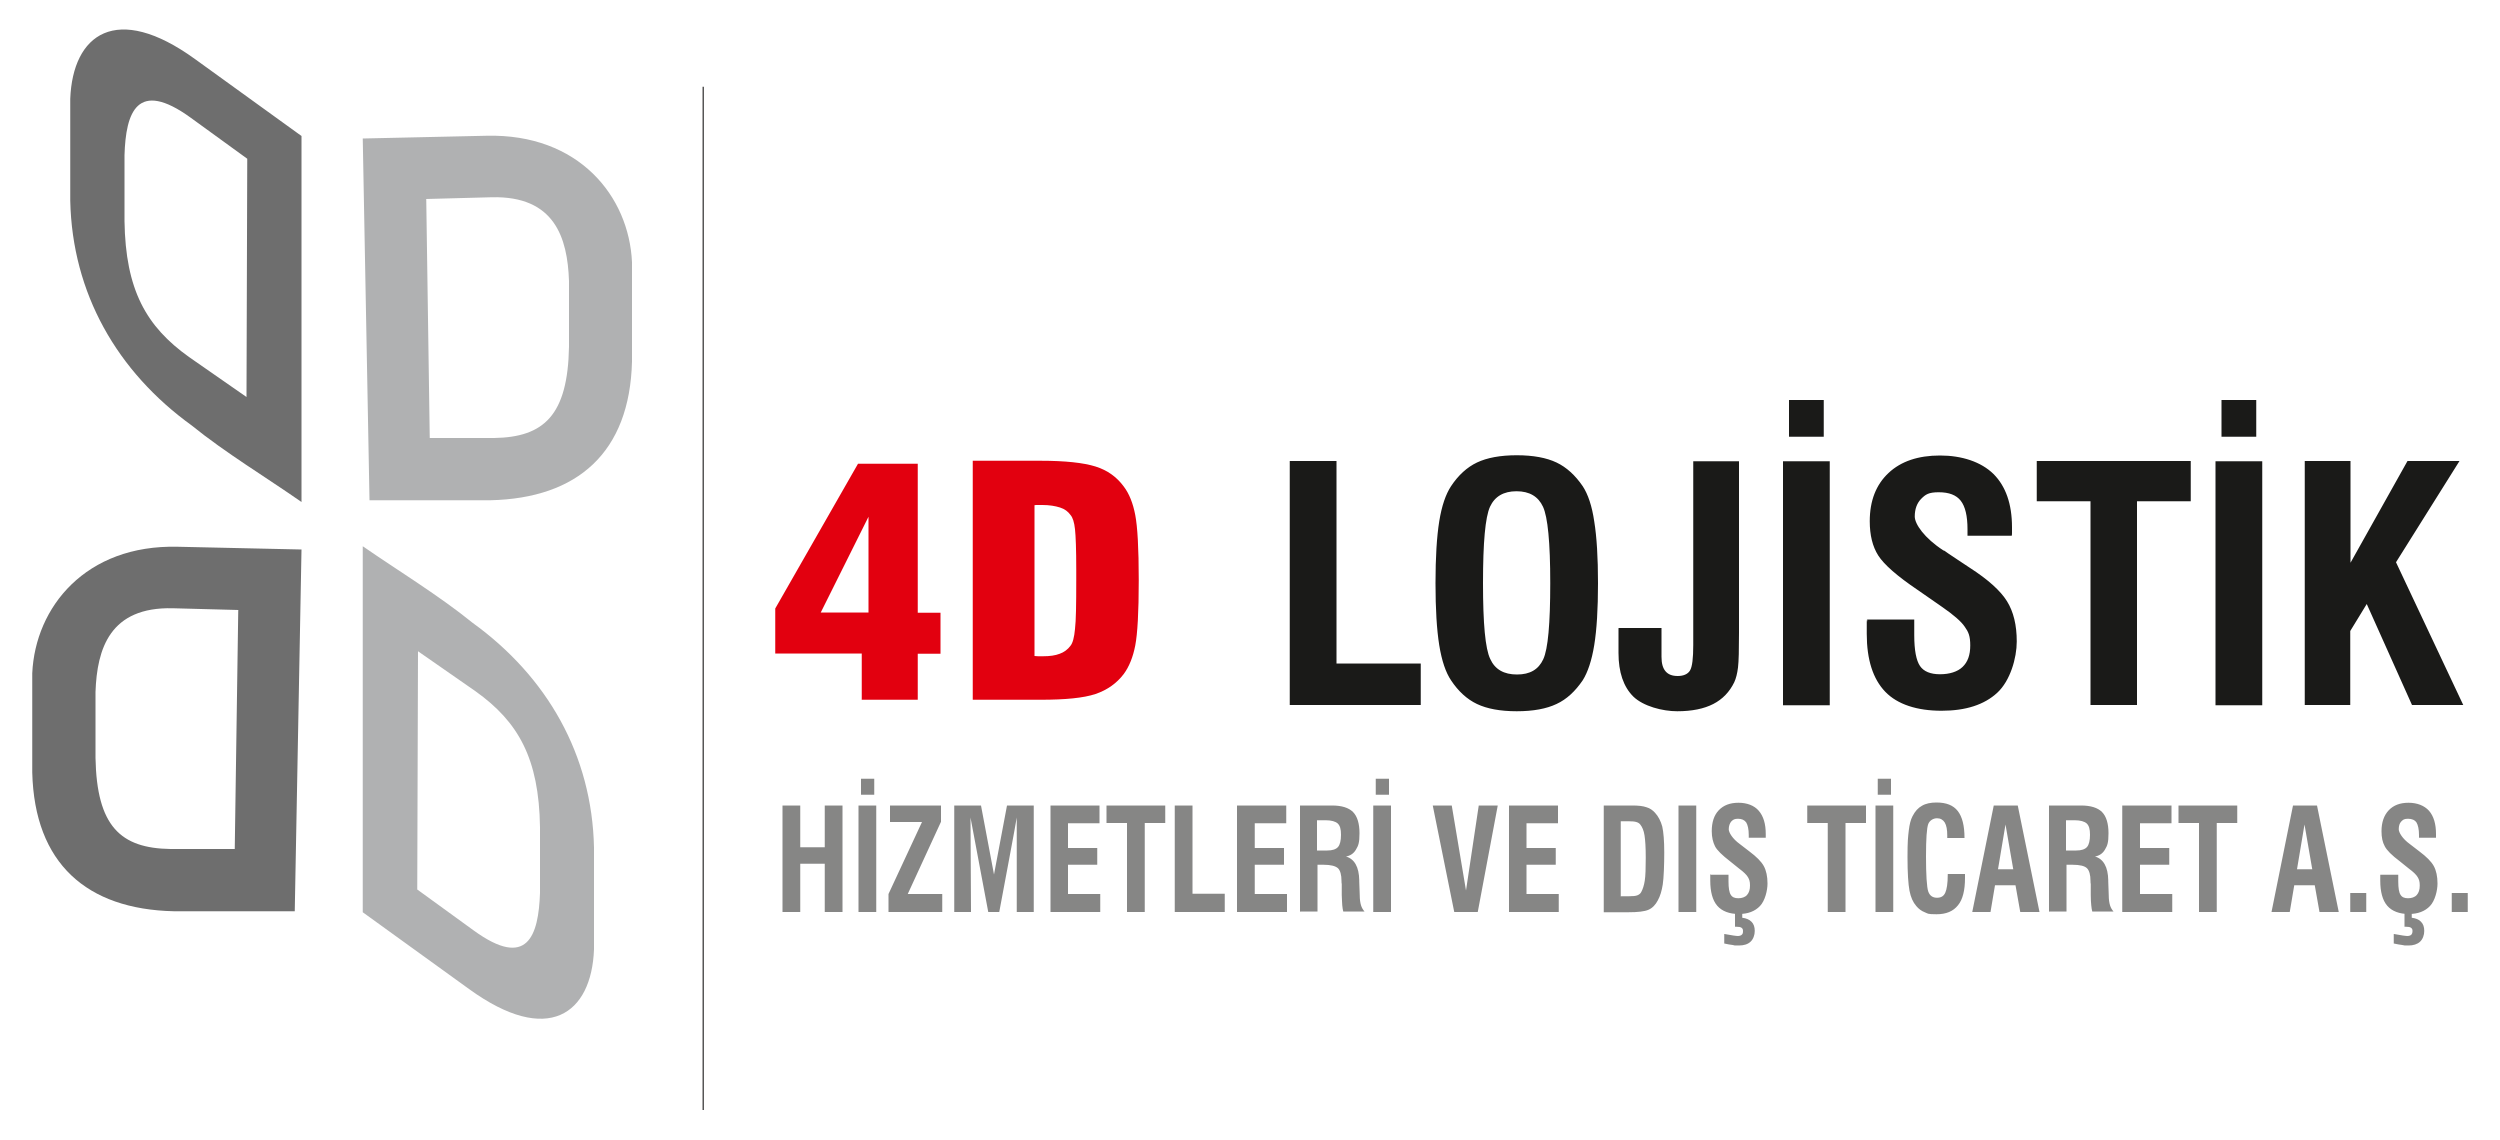
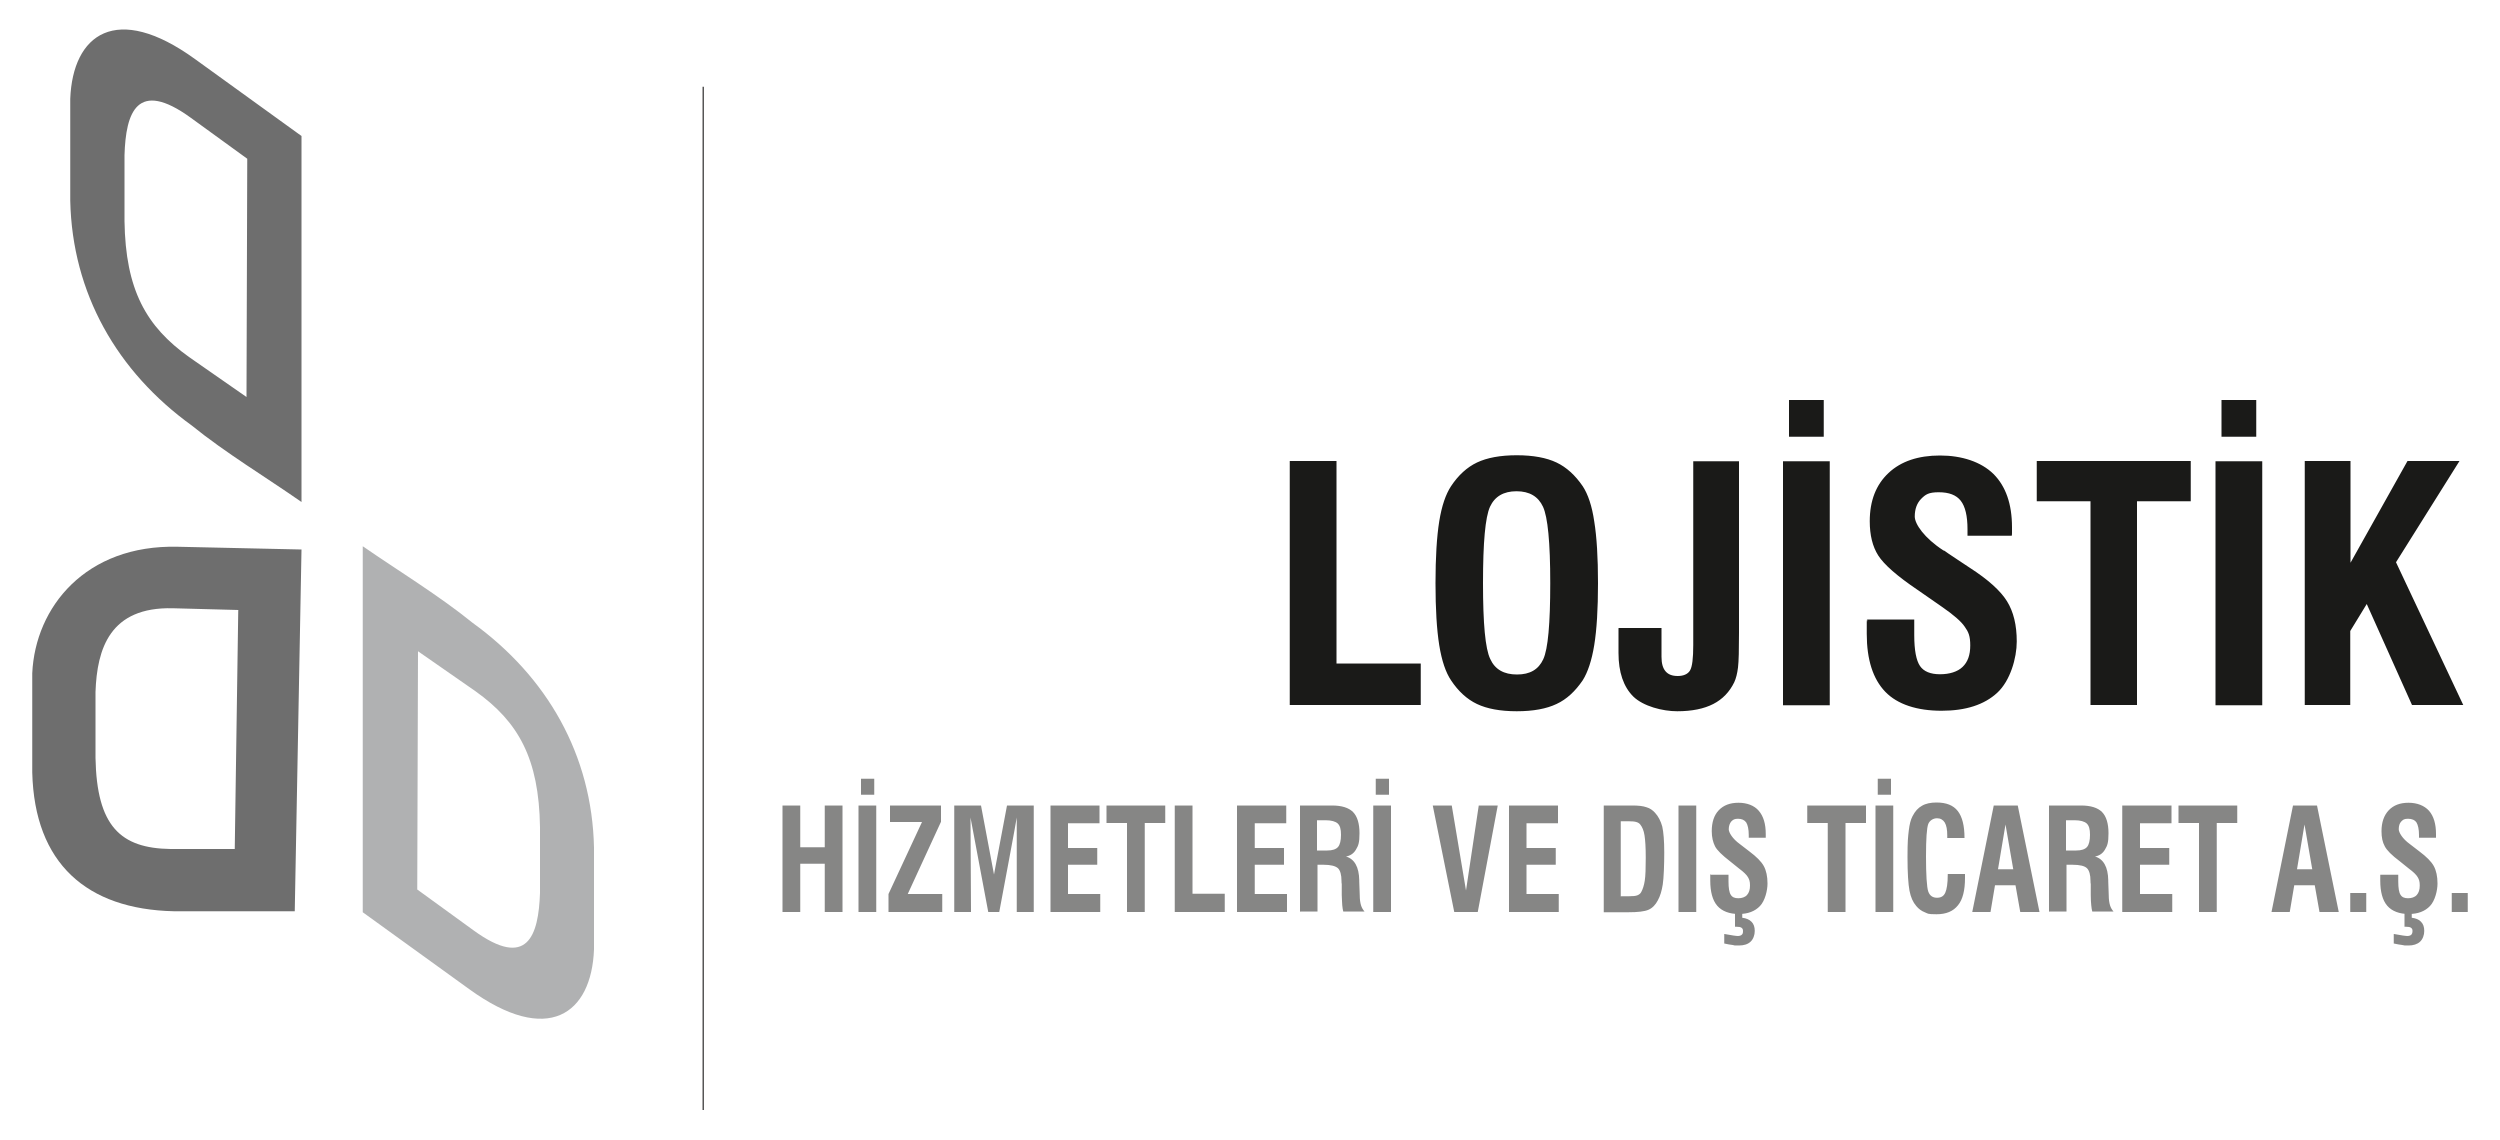
<svg xmlns="http://www.w3.org/2000/svg" id="Layer_1" version="1.1" viewBox="0 0 1000 455.8">
  <defs>
    <style>
      .st0 {
        fill: #1a1a18;
      }

      .st1 {
        fill: #b0b1b2;
      }

      .st1, .st2 {
        fill-rule: evenodd;
      }

      .st3 {
        fill: #868685;
      }

      .st4 {
        fill: none;
        stroke: #575656;
        stroke-miterlimit: 22.9;
        stroke-width: .6px;
      }

      .st5 {
        fill: #e2000f;
      }

      .st2 {
        fill: #6e6e6e;
      }
    </style>
  </defs>
  <path class="st3" d="M980.7,357.2h6.4v7.6h-6.4v-7.6ZM957.6,373.6c1.6.3,2.7.5,3.5.6.8.1,1.4.2,1.8.2.7,0,1.3-.2,1.6-.5.3-.3.5-.8.5-1.5s-.2-1-.6-1.3c-.4-.3-1.1-.4-2-.4h-.6v-5.9h2.9v2.3c1.6.2,2.9.7,3.7,1.6.9.9,1.3,2.1,1.3,3.7s-.6,3.3-1.7,4.3c-1.1,1-2.7,1.5-4.6,1.5s-1.5,0-2.5-.2c-.9-.1-2-.3-3.4-.6v-3.8ZM952.2,349.9h7.1v2.7c0,2.6.3,4.4.9,5.3.6,1,1.6,1.4,3,1.4s2.7-.4,3.5-1.3c.8-.9,1.2-2.1,1.2-3.8s-.3-2.4-.8-3.3c-.5-.9-1.7-2.1-3.6-3.5l-3.6-2.9c-3.2-2.4-5.2-4.4-6-6-.9-1.6-1.3-3.6-1.3-6,0-3.6,1-6.4,2.9-8.4,1.9-2,4.5-3,7.9-3s6.3,1.1,8.2,3.2c1.9,2.2,2.8,5.3,2.8,9.3s0,.7,0,.9c0,.2,0,.4,0,.6h-6.8v-1.1c0-2.3-.4-4-1-5-.7-1-1.8-1.5-3.4-1.5s-2,.4-2.7,1.1c-.7.7-1,1.8-1,3.1s1.5,3.8,4.4,5.9h0c0,0,3.9,3,3.9,3,2.8,2.1,4.7,4,5.7,5.8,1,1.8,1.5,4.2,1.5,7s-1,6.9-3,9c-2,2.1-4.8,3.2-8.5,3.2s-6.7-1.1-8.6-3.3c-1.9-2.2-2.8-5.6-2.8-10.1s0-1.3.1-2.4v-.2ZM940.1,357.2h6.4v7.6h-6.4v-7.6ZM908.6,364.8l8.6-42.6h9.6l8.7,42.6h-7.7l-1.9-10.7h-8.2l-1.8,10.7h-7.3ZM918.8,347.7h6.1l-3.1-17.9-3,17.9ZM879.6,364.8v-35.6h-8.2v-7h23.5v7h-8.2v35.6h-7.1ZM848.9,364.8v-42.6h19.7v7.1h-12.6v9.9h11.7v6.7h-11.7v11.7h12.9v7.2h-19.9ZM819.6,364.8v-42.6h12.8c3.9,0,6.7.9,8.4,2.6,1.7,1.7,2.6,4.6,2.6,8.5s-.5,5-1.4,6.5c-.9,1.6-2.3,2.5-4,2.8,3.4,1,5.2,4.2,5.3,9.5v.5l.2,5.6c0,1.6.2,2.9.5,3.9.3,1,.8,1.8,1.4,2.5h-8.5c-.2-.7-.3-1.6-.4-2.5-.1-1-.2-2.3-.2-4.1v-4.5c-.1,0-.1-1.1-.1-1.1,0-2.5-.5-4.2-1.4-5.1-.9-.9-2.8-1.4-5.8-1.4h-2.4v18.7h-6.9ZM826.4,340.2h4.1c2.1,0,3.5-.5,4.3-1.4.8-.9,1.2-2.6,1.2-4.9s-.4-3.6-1.3-4.5c-.9-.8-2.5-1.3-4.8-1.3h-3.5v12.1ZM788.9,364.8l8.6-42.6h9.6l8.7,42.6h-7.7l-1.9-10.7h-8.2l-1.8,10.7h-7.3ZM799.2,347.7h6.1l-3.1-17.9-3,17.9ZM779.1,349.6h6.9c0,.2,0,.4,0,.8,0,.4,0,.6,0,.8,0,4.9-.9,8.6-2.8,10.9-1.9,2.4-4.7,3.6-8.6,3.6s-3.4-.3-4.7-.8c-1.3-.5-2.4-1.3-3.4-2.5-1.3-1.5-2.2-3.5-2.7-6.1-.5-2.6-.8-7.1-.8-13.5s.2-7.9.5-10.5c.3-2.6.8-4.5,1.5-5.8,1-2,2.3-3.4,3.8-4.2,1.5-.9,3.5-1.3,5.8-1.3,3.9,0,6.7,1.1,8.5,3.4,1.8,2.3,2.7,5.9,2.7,10.8h-6.9v-1c0-2.3-.3-4-1-5.2-.7-1.1-1.7-1.7-3.1-1.7s-2.9.8-3.5,2.3c-.6,1.6-.9,5.9-.9,13s.3,12.3.9,14c.6,1.7,1.8,2.5,3.5,2.5s2.7-.7,3.3-2c.6-1.3,1-3.7,1-7.2v-.6ZM751.1,311.5h5.3v6.4h-5.3v-6.4ZM750.2,322.2h7.1v42.6h-7.1v-42.6ZM731.1,364.8v-35.6h-8.2v-7h23.5v7h-8.2v35.6h-7.1ZM689.8,373.6c1.6.3,2.7.5,3.5.6.8.1,1.4.2,1.8.2.7,0,1.3-.2,1.6-.5.4-.3.5-.8.5-1.5s-.2-1-.6-1.3c-.4-.3-1.1-.4-2-.4h-.6v-5.9h2.9v2.3c1.6.2,2.8.7,3.7,1.6.9.9,1.3,2.1,1.3,3.7s-.6,3.3-1.7,4.3c-1.1,1-2.6,1.5-4.7,1.5s-1.5,0-2.4-.2c-.9-.1-2.1-.3-3.4-.6v-3.8ZM684.3,349.9h7.1v2.7c0,2.6.3,4.4.9,5.3.6,1,1.6,1.4,3,1.4s2.7-.4,3.5-1.3c.8-.9,1.2-2.1,1.2-3.8s-.3-2.4-.8-3.3c-.5-.9-1.7-2.1-3.6-3.5l-3.6-2.9c-3.1-2.4-5.2-4.4-6-6-.8-1.6-1.3-3.6-1.3-6,0-3.6.9-6.4,2.8-8.4,1.9-2,4.5-3,7.9-3s6.3,1.1,8.1,3.2c1.9,2.2,2.8,5.3,2.8,9.3v.9c0,.2,0,.4,0,.6h-6.8v-1.1c0-2.3-.4-4-1-5-.7-1-1.8-1.5-3.3-1.5s-2,.4-2.7,1.1c-.6.7-1,1.8-1,3.1s1.5,3.8,4.4,5.9h0c0,0,3.9,3,3.9,3,2.8,2.1,4.7,4,5.7,5.8,1,1.8,1.5,4.2,1.5,7s-1,6.9-3,9c-2,2.1-4.8,3.2-8.5,3.2s-6.7-1.1-8.6-3.3c-1.9-2.2-2.8-5.6-2.8-10.1s0-1.3,0-2.4v-.2ZM671.4,322.2h7.1v42.6h-7.1v-42.6ZM641.5,364.8v-42.6h11.5c2.3,0,4.2.2,5.6.7,1.4.4,2.5,1.2,3.4,2.2,1.3,1.4,2.3,3.3,2.9,5.5.5,2.2.8,5.7.8,10.4s-.2,10.3-.6,12.8c-.4,2.5-1,4.6-2,6.4-.9,1.7-2.1,3-3.7,3.7-1.6.7-4.3,1-8.1,1h-9.8ZM648.5,358.5h3.1c1.6,0,2.7-.1,3.4-.4.7-.3,1.2-.7,1.5-1.3.6-1.1,1.1-2.6,1.4-4.5.3-1.9.4-5,.4-9.2s-.2-7.1-.5-9c-.3-1.9-.9-3.3-1.7-4.3-.4-.5-.9-.8-1.6-1-.6-.2-1.7-.3-3.1-.3h-3.1v30.1ZM603.6,364.8v-42.6h19.6v7.1h-12.6v9.9h11.7v6.7h-11.7v11.7h12.9v7.2h-19.9ZM581.7,364.8l-8.6-42.6h7.6l5.7,34,5.1-34h7.6l-8,42.6h-9.4ZM550.3,311.5h5.3v6.4h-5.3v-6.4ZM549.3,322.2h7.1v42.6h-7.1v-42.6ZM520,364.8v-42.6h12.8c3.9,0,6.7.9,8.4,2.6,1.7,1.7,2.6,4.6,2.6,8.5s-.5,5-1.4,6.5c-.9,1.6-2.3,2.5-4,2.8,3.4,1,5.2,4.2,5.3,9.5v.5l.2,5.6c0,1.6.2,2.9.5,3.9.3,1,.8,1.8,1.4,2.5h-8.5c-.2-.7-.3-1.6-.4-2.5,0-1-.2-2.3-.2-4.1v-4.5c-.1,0-.1-1.1-.1-1.1,0-2.5-.5-4.2-1.4-5.1-1-.9-2.9-1.4-5.8-1.4h-2.4v18.7h-6.9ZM526.8,340.2h4.1c2.1,0,3.5-.5,4.3-1.4.8-.9,1.2-2.6,1.2-4.9s-.4-3.6-1.3-4.5c-.9-.8-2.5-1.3-4.8-1.3h-3.5v12.1ZM494.8,364.8v-42.6h19.7v7.1h-12.6v9.9h11.7v6.7h-11.7v11.7h12.9v7.2h-20ZM469.9,364.8v-42.6h7.1v35.3h12.9v7.3h-20ZM450.8,364.8v-35.6h-8.2v-7h23.5v7h-8.2v35.6h-7.1ZM420.2,364.8v-42.6h19.6v7.1h-12.6v9.9h11.7v6.7h-11.7v11.7h12.9v7.2h-19.9ZM381.7,364.8v-42.6h10.7l5.2,27.6,5.2-27.6h10.7v42.6h-6.8v-37.8c.1,0-7,37.8-7,37.8h-4.4l-7.1-37.8.2,37.8h-6.8ZM355.4,364.8v-7.2l13.4-28.8h-12.8v-6.6h20.4v6.5l-13.3,28.9h13.8v7.2h-21.6ZM344.4,311.5h5.3v6.4h-5.3v-6.4ZM343.4,322.2h7.1v42.6h-7.1v-42.6ZM313,364.8v-42.6h7.1v16.7h9.8v-16.7h7.1v42.6h-7.1v-19.3h-9.8v19.3h-7.1Z" />
  <path class="st0" d="M921.9,282v-97.6h18.3v40.7l22.8-40.7h20.8l-25.4,40.5,26.9,57.1h-20.5l-18.1-40.4-6.6,10.8v29.6h-18.3ZM888.6,160h13.9v14.7h-13.9v-14.7ZM886.2,184.5h18.7v97.6h-18.7v-97.6ZM836.2,282v-81.5h-21.5v-16.1h61.6v16.1h-21.5v81.5h-18.7ZM747,247.8h18.7v6.3c0,6,.8,10.1,2.3,12.3,1.5,2.2,4.2,3.3,8,3.3s7-1,9-2.9c2.1-2,3.1-4.8,3.1-8.6s-.7-5.4-2.2-7.5c-1.4-2.1-4.5-4.8-9.3-8.1l-9.5-6.6c-8.3-5.6-13.5-10.2-15.8-13.8-2.3-3.6-3.4-8.2-3.4-13.7,0-8.2,2.5-14.6,7.5-19.3,5-4.7,11.9-7,20.6-7s16.4,2.5,21.4,7.4c4.9,4.9,7.4,12,7.4,21.3s0,1.7,0,2.1c0,.5,0,1-.1,1.3h-17.7v-2.6c0-5.3-.9-9.1-2.7-11.4-1.8-2.3-4.7-3.4-8.8-3.4s-5.3.9-7,2.6c-1.7,1.7-2.6,4.1-2.6,7.1s3.8,8.6,11.5,13.6h.2c0,.1,10.3,6.9,10.3,6.9,7.3,4.7,12.3,9.2,14.9,13.4,2.6,4.2,3.9,9.5,3.9,16.1s-2.6,15.7-7.8,20.5c-5.2,4.8-12.6,7.2-22.3,7.2s-17.6-2.5-22.5-7.6c-4.9-5.1-7.4-12.8-7.4-23.2s0-2.9.2-5.4v-.4ZM715.6,160h13.9v14.7h-13.9v-14.7ZM713.2,184.5h18.7v97.6h-18.7v-97.6ZM647.5,251.2h17.1v11.5c0,2.6.5,4.5,1.6,5.8,1.1,1.3,2.7,1.9,4.9,1.9s4-.7,4.9-2.2c.9-1.5,1.3-4.9,1.3-10.2v-73.5h18.3v68.6c0,6.8-.1,11.4-.4,13.9-.3,2.4-.8,4.4-1.5,5.9-1.9,3.9-4.7,6.8-8.4,8.7-3.7,1.9-8.5,2.9-14.4,2.9s-13.6-2-17.6-5.9c-3.9-3.9-5.9-9.7-5.9-17.4v-9.9ZM574.2,233.3c0-10.3.5-18.6,1.5-24.8,1-6.2,2.6-10.8,4.7-14,2.9-4.4,6.4-7.6,10.4-9.5,4-1.9,9.3-2.9,15.9-2.9s11.9,1,15.9,2.9c4,1.9,7.5,5.1,10.5,9.5,2.1,3.2,3.7,7.9,4.6,14.1,1,6.2,1.5,14.4,1.5,24.7s-.5,18.5-1.5,24.7c-1,6.2-2.6,10.9-4.6,14.1-3,4.4-6.4,7.6-10.5,9.5-4,1.9-9.3,2.9-15.9,2.9s-11.9-1-15.9-2.9c-4-1.9-7.5-5.1-10.4-9.5-2.1-3.1-3.7-7.8-4.7-14-1-6.2-1.5-14.5-1.5-24.8ZM593.2,233.3c0,16.1.9,26.2,2.9,30.3,1.9,4.2,5.5,6.2,10.7,6.2s8.6-2,10.5-6.1c1.9-4.1,2.8-14.2,2.8-30.5s-1-26.4-2.9-30.5c-1.9-4.1-5.4-6.2-10.6-6.2s-8.7,2.1-10.6,6.2c-1.9,4.2-2.8,14.3-2.8,30.5ZM515.9,282v-97.6h18.7v81h33.7v16.6h-52.4Z" />
-   <path class="st5" d="M389.1,279.8v-95.5h27.1c9.9,0,17.2.8,22,2.3,4.8,1.5,8.5,4.2,11.3,8,2.2,2.9,3.7,6.7,4.6,11.4.9,4.7,1.4,13.3,1.4,26.1s-.5,21.4-1.4,26.1c-.9,4.6-2.4,8.4-4.6,11.4-2.8,3.7-6.6,6.4-11.3,8-4.8,1.6-12.1,2.3-22,2.3h-27.1ZM413.8,202v60.4c.5,0,1,.1,1.4.1h2.1c2.6,0,4.8-.3,6.6-1,1.7-.6,3.2-1.7,4.3-3.2.9-1.1,1.5-3.4,1.8-6.7.4-3.3.5-9.8.5-19.5v-4.3c0-8-.2-13.3-.5-16.1-.3-2.8-.9-4.7-1.8-5.7-1-1.4-2.3-2.4-4.2-3-1.9-.6-4.2-1-7-1s-1.5,0-2,0c-.5,0-.9,0-1.3.1ZM344.7,279.8v-18.4h-34.6v-18l33.1-57.9h23.9v59.6h9.1v16.4h-9.1v18.4h-22.5ZM347.4,245v-38.3l-19.1,38.3h19.1Z" />
  <path class="st2" d="M95.3,244.1l-1.4,95.5h-25.7c-20-.3-29.5-9.1-30-36.5v-26.3c.6-17.4,5.8-34.1,30.9-33.5l26.3.7ZM120.6,219.8l-2.7,144.7h-48.4c-34.8-.8-55.7-19.1-56.6-55.5v-39.7c1.2-26.4,21.3-51.5,58.2-50.6l49.5,1.1Z" />
  <path class="st2" d="M98.9,63.5l-.3,95.3c-7.4-5.1-15.7-10.9-23-16-17.1-12.2-25.4-26.8-25.8-54.4v-26.3c.5-17.1,5-30.6,26.5-15l22.6,16.4ZM120.6,54.4v146.4c-13.9-9.7-30.6-19.8-43.9-30.6-29.9-21.6-47.8-52.9-48.6-89.9v-40.8c1-25.7,18.3-38.8,50-15.8l42.5,30.7Z" />
-   <path class="st1" d="M170.5,79.7l1.4,95.5h25.7c20-.3,29.5-9.1,30-36.5v-26.3c-.6-17.4-5.8-34.1-30.9-33.5l-26.3.7ZM145.1,55.4l2.7,144.7h48.4c34.8-.8,55.7-19.1,56.6-55.5v-39.7c-1.2-26.4-21.3-51.5-58.2-50.6l-49.5,1.1Z" />
  <path class="st1" d="M166.9,355.8l.3-95.3c7.4,5.1,15.7,10.9,23,16,17.1,12.2,25.4,26.8,25.8,54.4v26.3c-.6,17.1-5,30.6-26.5,15l-22.6-16.4ZM145.1,364.9v-146.4c13.9,9.6,30.6,19.8,43.9,30.6,29.9,21.6,47.8,52.9,48.6,89.9v40.8c-1,25.7-18.3,38.8-50,15.8l-42.5-30.7Z" />
  <line class="st4" x1="281.3" y1="34.7" x2="281.3" y2="444" />
</svg>